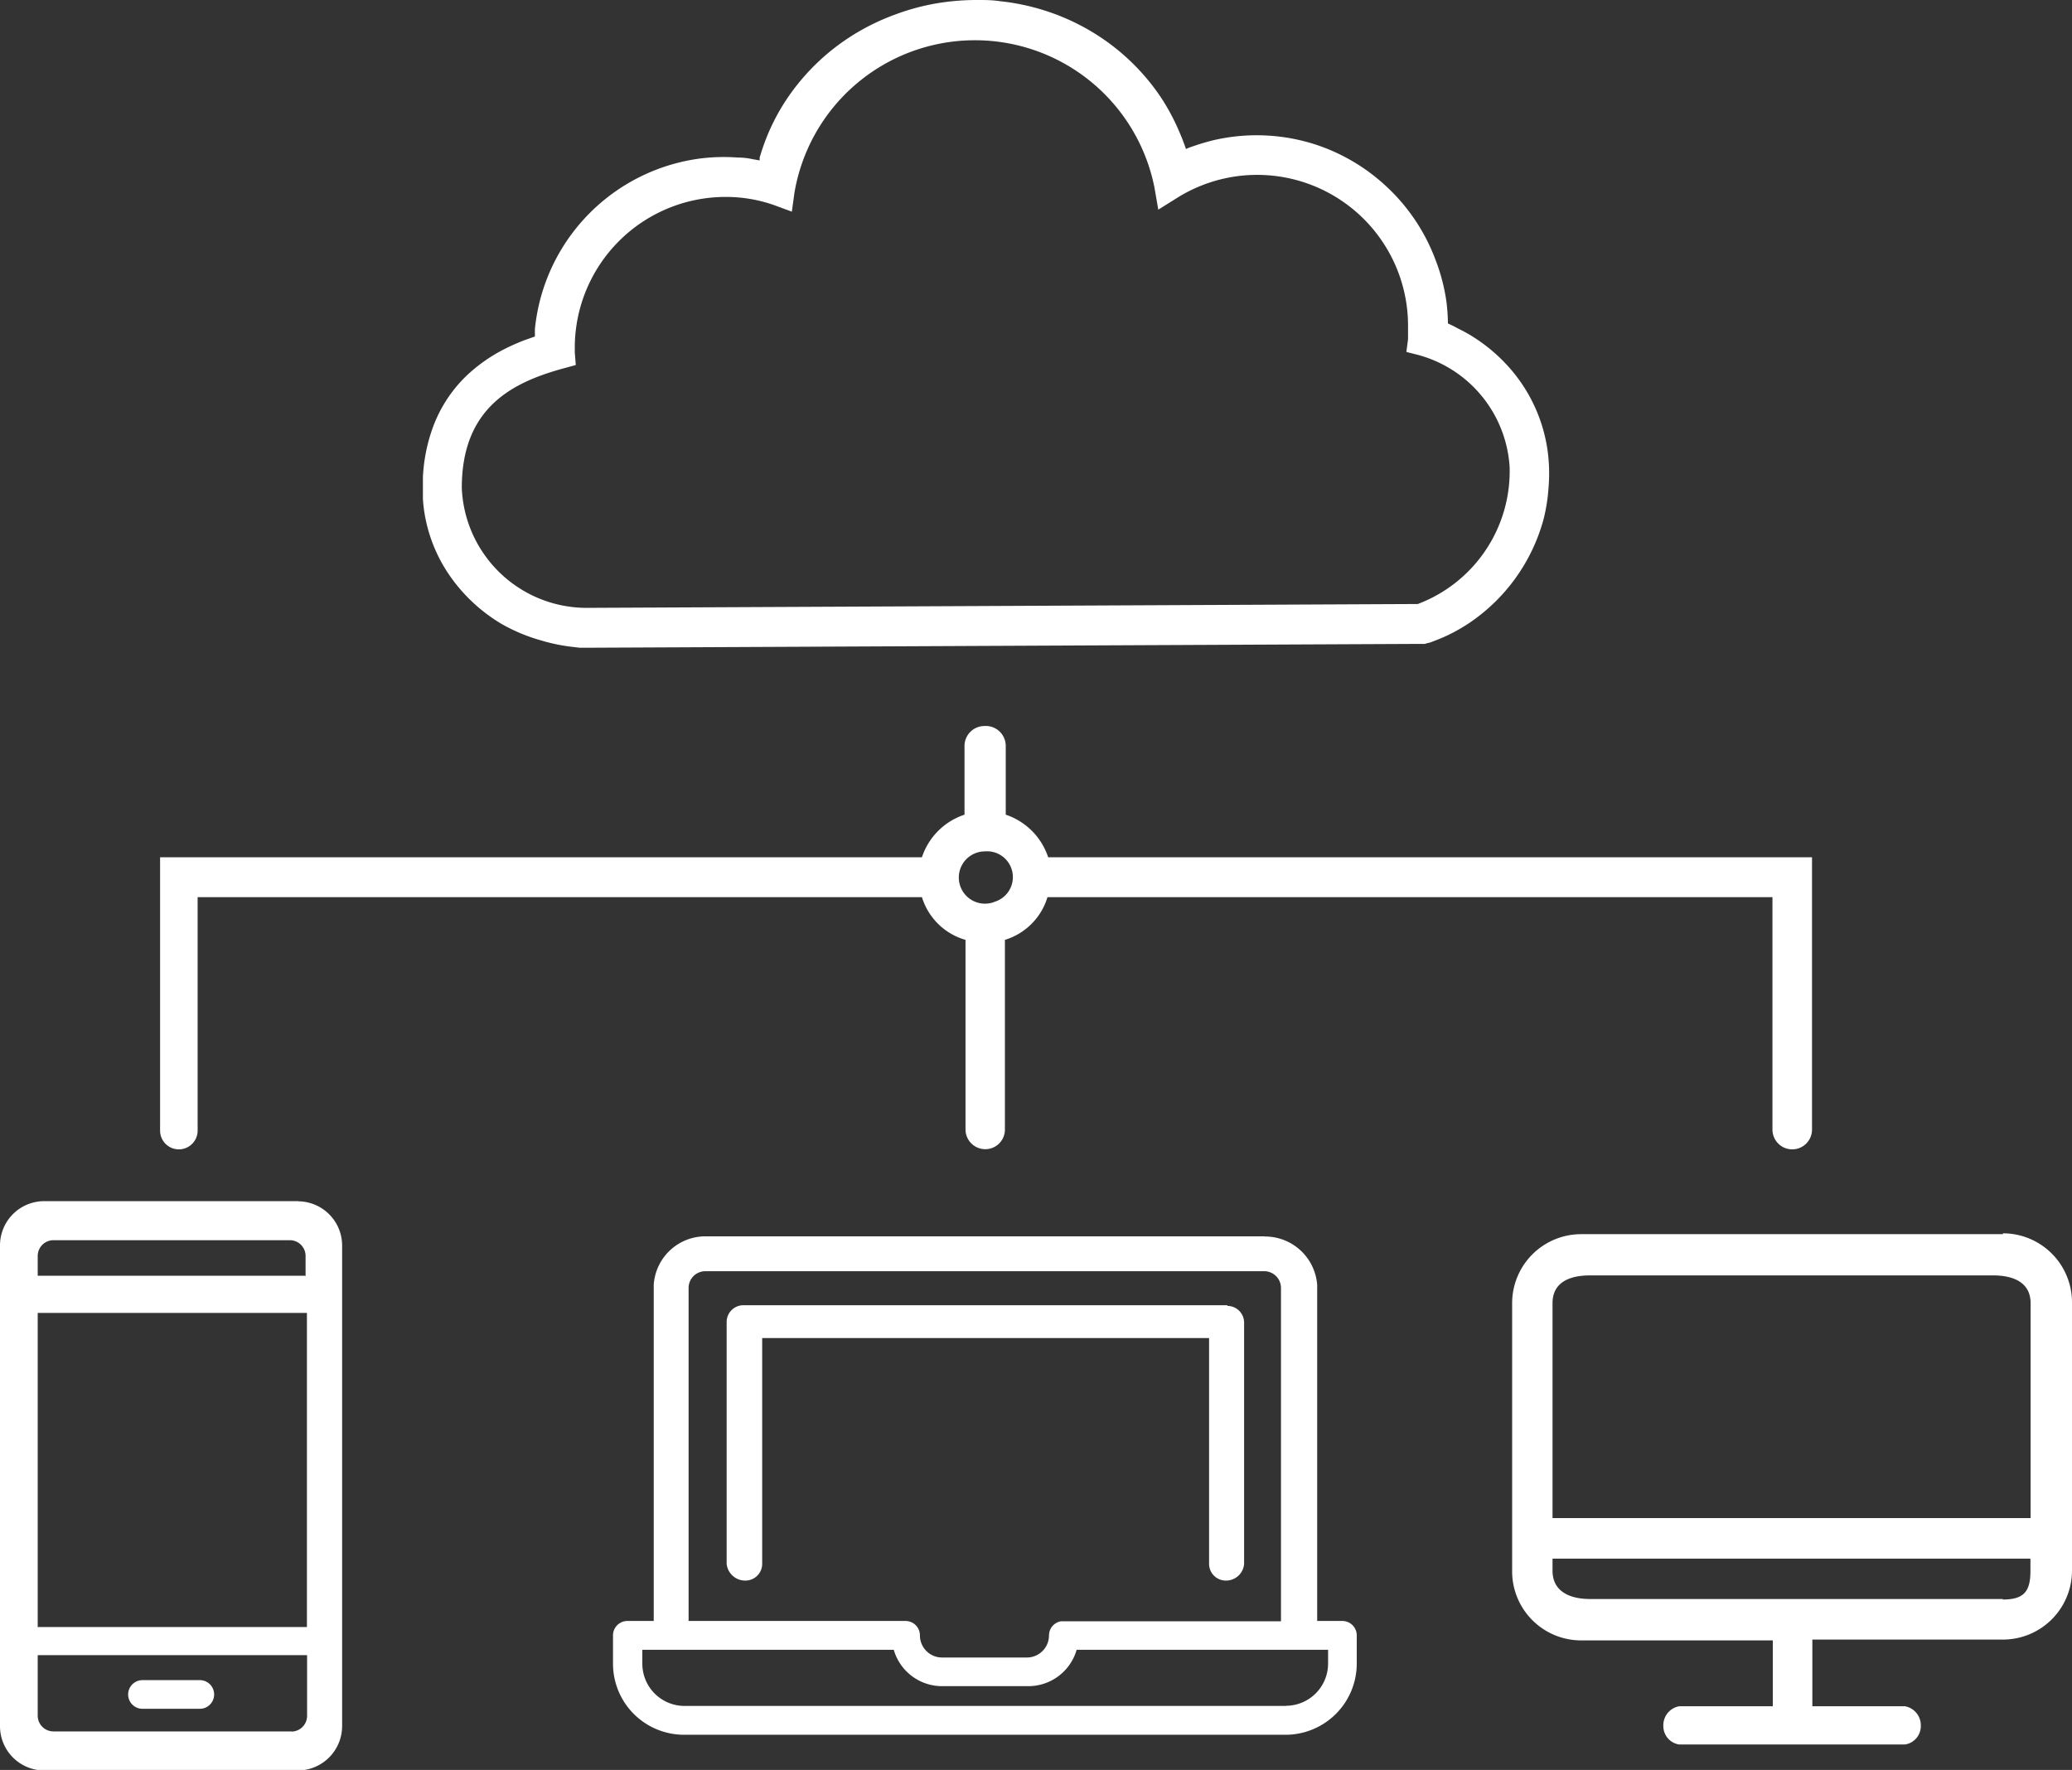
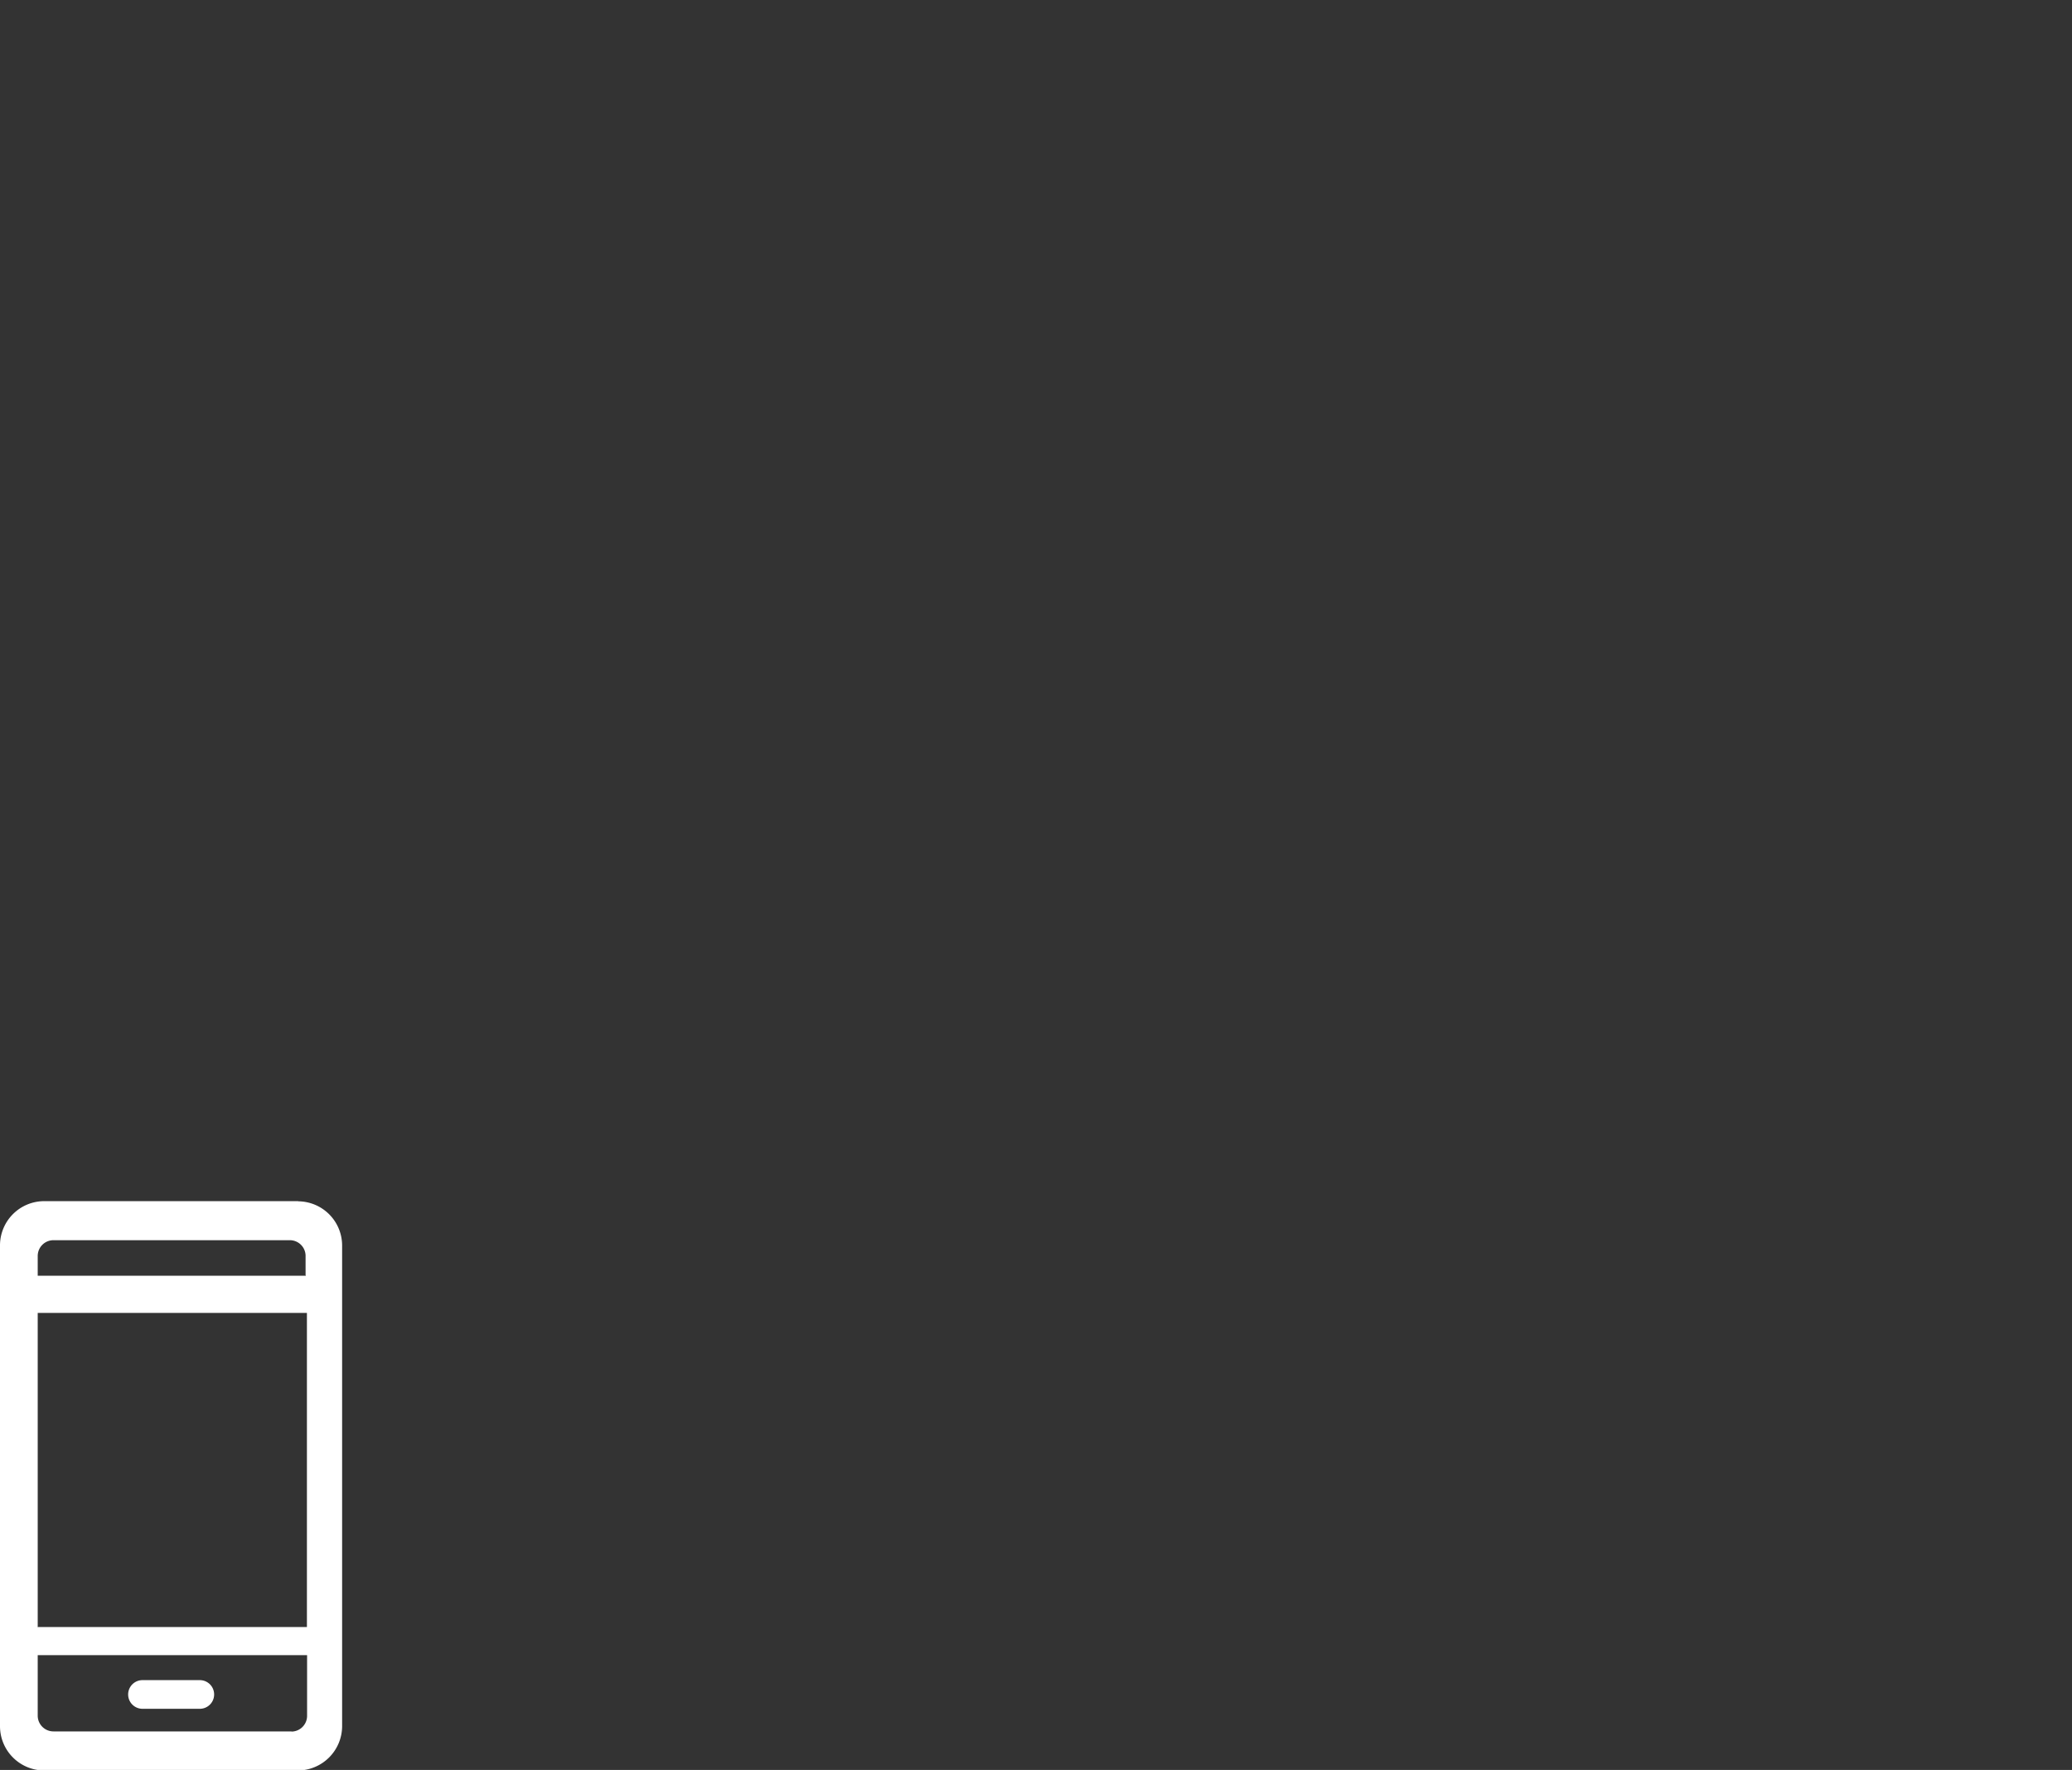
<svg xmlns="http://www.w3.org/2000/svg" id="Layer_1" data-name="Layer 1" width="123.61" height="105.61" viewBox="0 0 123.61 105.61">
  <rect x="0" y="0" width="123.61" height="105.61" fill="#333333" stroke="none" />
  <defs>
    <style>.cls-1,.cls-2{fill:#fff;}.cls-1{fill-rule:evenodd;}</style>
  </defs>
  <title>zakladne_ikonky_biele</title>
  <path class="cls-1" d="M18.23,76.08V74.9A0.94,0.94,0,0,0,17.3,74H3.19a0.94,0.94,0,0,0-.94.94v1.18h16Zm-16,21H18.31V78.34H2.25V97.07Zm9.69,3.17a0.85,0.85,0,1,1,0,1.71H8.5a0.85,0.85,0,0,1,0-1.71h3.45Zm5.46,3.07a0.94,0.94,0,0,0,.94-0.94V98.76H2.25v3.61a0.94,0.94,0,0,0,.94.94H17.41Zm0.4-31.64a2.64,2.64,0,0,1,2.63,2.63V103a2.65,2.65,0,0,1-2.63,2.64H2.64A2.64,2.64,0,0,1,0,103V74.3a2.64,2.64,0,0,1,2.64-2.63H17.81Z" />
-   <path class="cls-1" d="M73.22,77.92a1,1,0,0,1,1,1V93.31a1.08,1.08,0,0,1-1.09,1,1,1,0,0,1-1-1V79.84H45.47V93.31a1,1,0,0,1-1,1,1.11,1.11,0,0,1-1.12-1V78.88a1,1,0,0,1,1-1H73.22Zm3.2,18.79V76.85a1,1,0,0,0-1-1H42.08a1,1,0,0,0-1,1V96.72H54a0.86,0.86,0,0,1,.88.86,1.32,1.32,0,0,0,1.32,1.32h5.06a1.32,1.32,0,0,0,1.32-1.32,0.86,0.86,0,0,1,.7-0.84H76.42Zm0.29,5.07a2.52,2.52,0,0,0,2.52-2.52V98.44h-15a3,3,0,0,1-2.91,2.17H56.23a3,3,0,0,1-2.91-2.17h-15v0.83a2.52,2.52,0,0,0,2.52,2.52h35.9Zm-1.27-28a3.12,3.12,0,0,1,3.14,2.89V96.72h1.5a0.86,0.86,0,0,1,.86.86v1.69a4.25,4.25,0,0,1-4.24,4.24H40.81a4.24,4.24,0,0,1-4.24-4.24V97.58a0.86,0.86,0,0,1,.86-0.86H39V76.66a3.09,3.09,0,0,1,3.12-2.89H75.45Z" />
-   <path class="cls-2" d="M119.49,73.64H94.33a4.12,4.12,0,0,0-4.12,4.12v16a4.12,4.12,0,0,0,4.12,4.12h11.43v3.93h-5.59a1.15,1.15,0,0,0-.94,1.16,1.11,1.11,0,0,0,.94,1.12h13.48a1.11,1.11,0,0,0,.94-1.12,1.15,1.15,0,0,0-.94-1.16h-5.53V97.83h11.37a4.12,4.12,0,0,0,4.12-4.12v-16a4.12,4.12,0,0,0-4.12-4.12M94.33,76.1h24.56c1.23,0,2.25.42,2.25,1.66V90.58H92.62V77.76c0-1.24,1-1.66,2.25-1.66m24.62,19.31H94.87c-1.23,0-2.25-.45-2.25-1.69V93h28.51v0.75c0,1.23-.41,1.69-1.65,1.69" />
-   <path class="cls-1" d="M58.76,50.8a1.54,1.54,0,0,1,.6,3,1.52,1.52,0,0,1-.6.12A1.54,1.54,0,1,1,58.76,50.8ZM55,51.15a4,4,0,0,1,2.54-2.54v-4.1a1.19,1.19,0,0,1,1.19-1.19h0A1.19,1.19,0,0,1,60,44.51v4.1a4,4,0,0,1,2.53,2.54h45.57V67.4a1.18,1.18,0,0,1-1.18,1.18h0a1.18,1.18,0,0,1-1.18-1.18V53.53H62.49a3.81,3.81,0,0,1-2.54,2.55V67.4a1.17,1.17,0,0,1-1.17,1.17h0a1.18,1.18,0,0,1-1.18-1.18V56.08A3.81,3.81,0,0,1,55,53.53H11.79s0,10.44,0,13.93a1.12,1.12,0,0,1-1.12,1.12h0a1.12,1.12,0,0,1-1.12-1.12c0-3.84,0-16.31,0-16.31H55Z" />
-   <path class="cls-1" d="M43.29,11.75a9,9,0,0,0-9,9c0,0.09,0,.18,0,0.28l0.06,0.75-0.73.2c-3,.82-6.08,2.31-6.07,7.15a7.46,7.46,0,0,0,7.38,7.14l49.65-.23a8.47,8.47,0,0,0,5.48-8.18,7.4,7.4,0,0,0-5.45-6.68L83.9,21,84,20.24c0-.26,0-0.53,0-0.79a9,9,0,0,0-13.75-7.66l-1.15.72-0.23-1.33a10.92,10.92,0,0,0-21.48.35l-0.15,1.1-1-.37A8.65,8.65,0,0,0,43.29,11.75ZM58.32,0c0.44,0,.88,0,1.32.07a13.44,13.44,0,0,1,2.72.57,13.21,13.21,0,0,1,3.54,1.75,13,13,0,0,1,3.37,3.44,12.82,12.82,0,0,1,1.07,2q0.23,0.52.41,1.06v0l0.19-.08,0.14-.05,0.44-.15c0.3-.09.6-0.18,0.9-0.25a11.4,11.4,0,0,1,6.14.29,11.4,11.4,0,0,1,4,2.34,11.41,11.41,0,0,1,3.07,4.49A11.28,11.28,0,0,1,86.29,18a11.71,11.71,0,0,1,.09,1.3h0l0.15,0.07,0.17,0.08L87,19.61q0.37,0.18.72,0.39a10,10,0,0,1,2.19,1.79,9.46,9.46,0,0,1,2.41,5.06,10,10,0,0,1,.06,2.26A10.4,10.4,0,0,1,92.08,31a10.91,10.91,0,0,1-4.41,6.16,10.34,10.34,0,0,1-1.51.84c-0.3.13-.6,0.25-0.91,0.36l-0.05,0L85,38.42H84.74l-49.86.23-0.29,0L34,38.58a10.74,10.74,0,0,1-1.73-.37,10.44,10.44,0,0,1-2.38-1,10,10,0,0,1-2.45-2.07,9.56,9.56,0,0,1-1.1-1.58,9.18,9.18,0,0,1-.84-2.11,9,9,0,0,1-.27-1.66c0-.25,0-0.5,0-0.74s0-.39,0-0.59a10.09,10.09,0,0,1,.58-2.92,8.17,8.17,0,0,1,2-3.1,9.64,9.64,0,0,1,2.34-1.64,12.32,12.32,0,0,1,1.19-.52l0.57-.2h0V19.85l0-.21a11.89,11.89,0,0,1,.18-1.18,11.4,11.4,0,0,1,9.66-9A11.22,11.22,0,0,1,44,9.4q0.46,0,.91.1l0.41,0.07h0l0-.18,0.06-.19c0.11-.36.24-0.72,0.38-1.07a12.74,12.74,0,0,1,.92-1.82,13.08,13.08,0,0,1,3-3.37A13.36,13.36,0,0,1,53.37.88,13.51,13.51,0,0,1,56.26.14,14.65,14.65,0,0,1,58.16,0h0.16Z" />
</svg>